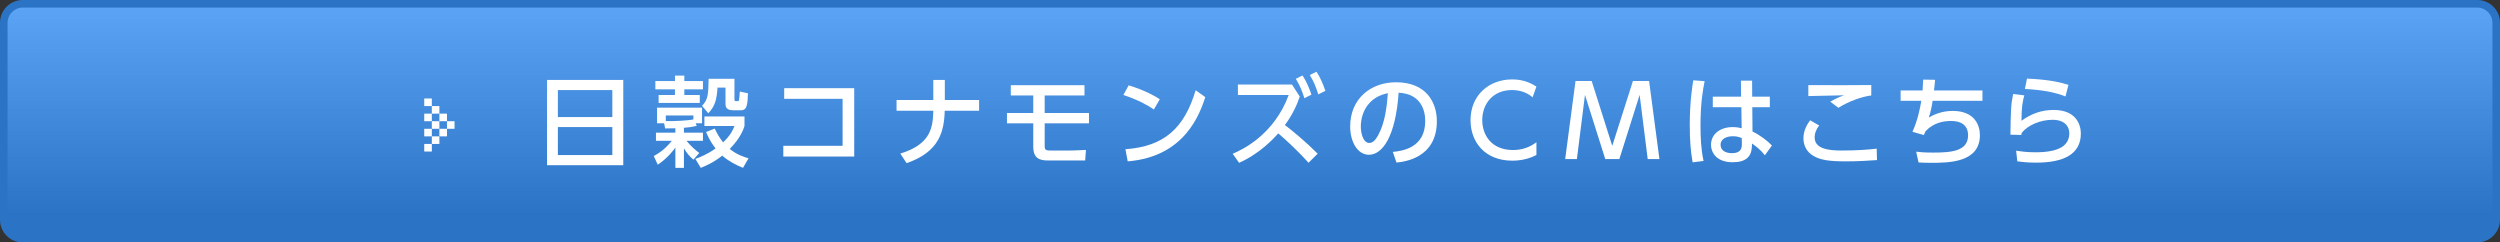
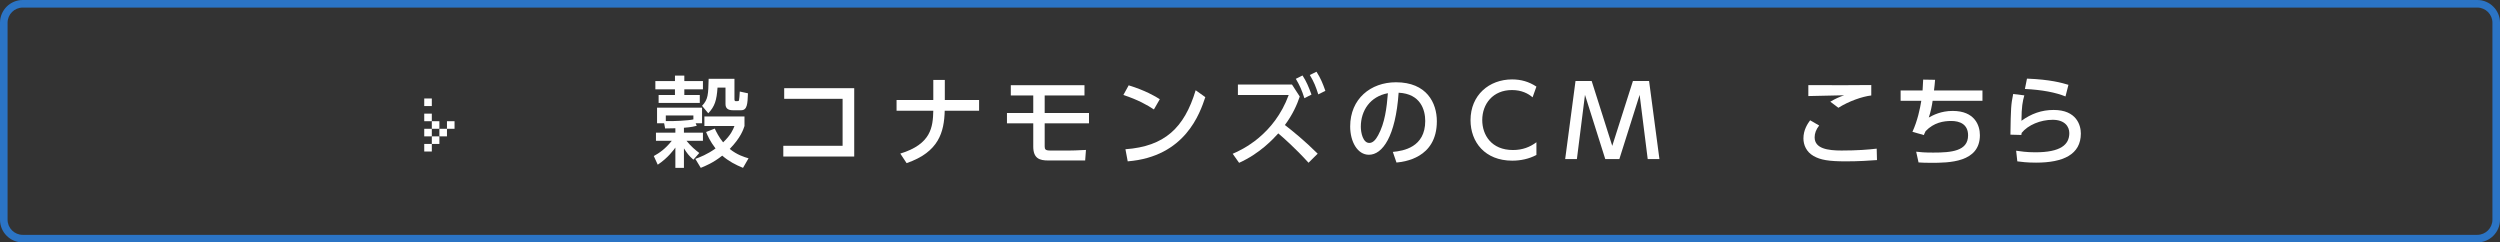
<svg xmlns="http://www.w3.org/2000/svg" version="1.1" x="0px" y="0px" width="330px" height="32px" viewBox="0 0 330 32" enable-background="new 0 0 330 32" xml:space="preserve">
  <rect x="0" y="0" width="330" height="32" fill="#333333" stroke="none" />
  <g id="レイヤー_1">
    <g>
      <g>
        <linearGradient id="SVGID_1_" gradientUnits="userSpaceOnUse" x1="165" y1="31.5" x2="165" y2="0.5">
          <stop offset="0.1" style="stop-color:#2B74C5" />
          <stop offset="1" style="stop-color:#5CA5F6" />
        </linearGradient>
-         <path fill-rule="evenodd" clip-rule="evenodd" fill="url(#SVGID_1_)" d="M3,31.5c-1.378,0-2.5-1.122-2.5-2.5V3     c0-1.378,1.122-2.5,2.5-2.5h324c1.379,0,2.5,1.122,2.5,2.5v26c0,1.378-1.121,2.5-2.5,2.5H3z" />
        <path fill="#2B74C5" d="M327,1c1.103,0,2,0.897,2,2v26c0,1.103-0.897,2-2,2H3c-1.103,0-2-0.897-2-2V3c0-1.103,0.897-2,2-2H327      M327,0H3C1.343,0,0,1.343,0,3v26c0,1.657,1.343,3,3,3h324c1.657,0,3-1.343,3-3V3C330,1.343,328.657,0,327,0L327,0z" />
      </g>
    </g>
  </g>
  <g id="テキスト">
    <g>
      <rect x="56" y="13" fill="#FFFFFF" width="1" height="1" />
-       <rect x="57" y="14" fill="#FFFFFF" width="1" height="1" />
-       <rect x="58" y="15" fill="#FFFFFF" width="1" height="1" />
      <rect x="59" y="16" fill="#FFFFFF" width="1" height="1" />
      <rect x="56" y="15" fill="#FFFFFF" width="1" height="1" />
      <rect x="57" y="16" fill="#FFFFFF" width="1" height="1" />
      <rect x="58" y="17" fill="#FFFFFF" width="1" height="1" />
      <rect x="56" y="17" fill="#FFFFFF" width="1" height="1" />
      <rect x="57" y="18" fill="#FFFFFF" width="1" height="1" />
      <rect x="56" y="19" fill="#FFFFFF" width="1" height="1" />
    </g>
    <g>
-       <path fill="#FFFFFF" d="M82.271,10.548v11.258H72.209V10.548H82.271z M73.64,15.449h7.188v-3.562H73.64V15.449z M73.64,16.775    v3.692h7.188v-3.692H73.64z" />
      <path fill="#FFFFFF" d="M87.666,16.268H86.73v-2.054h5.94v2.054h-0.845l0.144,0.338c-0.247,0.065-0.677,0.182-1.69,0.26v0.65    h2.509v1.066h-2.171c0.611,0.767,1.209,1.248,1.69,1.612l-0.78,0.884c-0.611-0.533-0.832-0.845-1.248-1.495v2.574h-1.131v-2.678    c-0.156,0.221-0.949,1.352-2.327,2.262l-0.521-1.144c0.729-0.403,1.495-0.91,2.379-2.015h-2.093v-1.066h2.562v-0.585    c-0.533,0.013-0.885,0.026-1.353,0.026L87.666,16.268z M86.509,10.704h2.587V9.976h1.235v0.728h2.457v1.092h-2.457v0.741h2.041    v1.053h-5.434v-1.053h2.157v-0.741h-2.587V10.704z M91.527,15.241h-3.641v0.741c0.858,0.039,3.029-0.065,3.641-0.221V15.241z     M98.274,16.632c-0.156,0.468-0.494,1.534-1.95,3.029c0.962,0.78,1.938,1.079,2.483,1.235l-0.729,1.261    c-0.987-0.403-1.885-0.871-2.743-1.612c-1.209,0.962-2.235,1.365-2.834,1.612l-0.715-1.183c0.56-0.208,1.573-0.585,2.665-1.378    c-0.754-0.988-1.026-1.664-1.248-2.171l1.145-0.455c0.208,0.442,0.52,1.092,1.104,1.82c1.027-0.975,1.313-1.677,1.495-2.158    h-3.965v-1.261h5.291V16.632z M92.671,13.967c0.807-0.845,0.819-1.482,0.871-3.562h3.406v2.6c0,0.234,0,0.351,0.195,0.351    c0.247,0,0.364,0,0.403-0.104c0.025-0.091,0.091-0.702,0.104-1.17l1.079,0.234c-0.052,1.378-0.091,2.236-0.897,2.236h-1.104    c-0.585,0-0.962-0.221-0.962-0.806v-2.184h-1.053c-0.117,1.703-0.364,2.483-1.223,3.393L92.671,13.967z" />
      <path fill="#FFFFFF" d="M112.757,11.64v9.022h-9.36v-1.417h7.826v-6.201h-7.709V11.64H112.757z" />
      <path fill="#FFFFFF" d="M129.24,13.2v1.417h-4.537c-0.077,2.821-0.767,5.447-5.031,6.917l-0.832-1.261    c4.083-1.248,4.304-3.51,4.355-5.655h-4.849V13.2h4.849v-2.652h1.521V13.2H129.24z" />
      <path fill="#FFFFFF" d="M137.898,12.602v2.314h5.85v1.365h-5.85v3.042c0,0.377,0.091,0.546,0.715,0.546h2.561    c0.183,0,1.079-0.013,2.172-0.078l-0.104,1.391h-4.888c-1.118,0-1.964-0.26-1.964-1.833v-3.068h-3.471v-1.365h3.471v-2.314h-2.964    V11.25h9.725v1.352H137.898z" />
      <path fill="#FFFFFF" d="M152.315,14.448c-0.832-0.559-2.094-1.274-4.03-1.911l0.702-1.274c2.184,0.676,3.483,1.43,4.107,1.833    L152.315,14.448z M148.558,19.7c5.161-0.377,7.774-2.809,9.27-7.788l1.274,0.91c-0.702,2.093-2.626,7.865-10.244,8.476    L148.558,19.7z" />
      <path fill="#FFFFFF" d="M171.568,12.745c-0.351,1.066-0.975,2.444-1.963,3.757c1.04,0.806,2.587,2.054,4.329,3.783l-1.209,1.196    c-1.768-1.951-3.367-3.342-3.991-3.875c-0.663,0.728-2.404,2.639-5.174,3.887l-0.845-1.196c1.287-0.546,5.46-2.509,7.396-7.761    h-6.708v-1.378h7.138L171.568,12.745z M171.933,9.962c0.521,0.806,0.807,1.495,1.184,2.522l-0.937,0.481    c-0.351-1.092-0.572-1.599-1.131-2.561L171.933,9.962z M173.779,9.469c0.546,0.858,0.832,1.56,1.17,2.522l-0.937,0.468    c-0.325-1.027-0.546-1.599-1.118-2.561L173.779,9.469z" />
      <path fill="#FFFFFF" d="M183.854,20.051c1.378-0.13,4.277-0.598,4.277-4.082c0-1.443-0.599-3.588-3.511-3.731    c-0.403,5.785-2.132,8.19-3.926,8.19c-1.508,0-2.471-1.729-2.471-3.731c0-3.653,2.704-5.837,6.046-5.837    c4.043,0,5.395,2.704,5.395,5.148c0,4.914-4.406,5.356-5.33,5.447L183.854,20.051z M179.628,16.736    c0,0.754,0.273,2.132,1.118,2.132c0.494,0,0.858-0.442,1.17-1.014c0.884-1.612,1.131-3.601,1.287-5.551    C180.863,12.731,179.628,14.591,179.628,16.736z" />
      <path fill="#FFFFFF" d="M202.808,20.454c-0.976,0.52-2.08,0.754-3.186,0.754c-3.614,0-5.512-2.457-5.512-5.343    c0-3.315,2.457-5.382,5.486-5.382c1.183,0,2.223,0.299,3.211,0.949l-0.507,1.417c-0.572-0.507-1.47-0.962-2.718-0.962    c-2.521,0-3.926,1.833-3.926,3.965c0,1.963,1.209,3.952,4.056,3.952c1.274,0,2.263-0.403,3.095-1.027V20.454z" />
      <path fill="#FFFFFF" d="M213.754,21h-1.859l-2.678-8.477L208.15,21h-1.547l1.365-10.31h2.132l2.717,8.567l2.73-8.567h2.132    L219.045,21h-1.547l-1.066-8.477L213.754,21z" />
-       <path fill="#FFFFFF" d="M225.012,10.717c-0.221,1.105-0.546,2.873-0.546,5.811c0,1.586,0.065,3.172,0.403,4.719l-1.443,0.182    c-0.273-1.482-0.377-3.055-0.377-4.901c0-3.185,0.351-5.213,0.468-5.928L225.012,10.717z M233.618,12.758v1.391h-2.314    l0.026,3.211c1.001,0.481,1.977,1.222,2.562,1.846l-0.924,1.287c-0.585-0.741-1.195-1.196-1.702-1.547l-0.014,0.377    c-0.052,1.352-0.78,2.093-2.548,2.093c-2.028,0-2.847-1.183-2.847-2.314c0-1.378,1.17-2.327,2.873-2.327    c0.546,0,0.909,0.091,1.17,0.156l-0.039-2.782h-3.771v-1.391h3.731l-0.014-2.106h1.47l0.013,2.106H233.618z M229.913,18.231    c-0.26-0.117-0.598-0.247-1.17-0.247c-0.78,0-1.625,0.299-1.625,1.131c0,0.806,0.741,1.105,1.508,1.105    c1.235,0,1.313-0.728,1.3-1.261L229.913,18.231z" />
      <path fill="#FFFFFF" d="M240.131,16.567c-0.416,0.52-0.599,1.053-0.599,1.56c0,1.495,1.742,1.742,3.55,1.742    c2.105,0,3.522-0.117,4.641-0.247l0.039,1.508c-1.053,0.078-2.431,0.169-4.108,0.169c-2.249,0-3.354-0.182-4.276-0.715    c-0.937-0.533-1.326-1.456-1.326-2.314c0-1.105,0.532-1.911,0.884-2.392L240.131,16.567z M247.008,12.602    c-1.222,0.143-2.978,0.767-4.342,1.625l-1.066-0.806c0.741-0.429,1.144-0.598,1.82-0.845c-0.741,0.013-4.043,0.078-4.72,0.104    v-1.443c2.197,0.026,7.892,0,8.308-0.013V12.602z" />
      <path fill="#FFFFFF" d="M261.685,11.938v1.365h-6.578c-0.078,0.585-0.273,1.56-0.508,2.21c0.572-0.312,1.6-0.871,3.159-0.871    c2.873,0,3.589,1.872,3.589,3.198c0,3.627-4.096,3.653-6.475,3.653c-0.832,0-1.157-0.026-1.625-0.052l-0.312-1.417    c0.547,0.065,1.079,0.117,2.249,0.117c2.38,0,4.603-0.182,4.603-2.275c0-1.456-1.079-1.898-2.223-1.898    c-1.015,0-2.302,0.208-3.381,1.339c-0.155,0.312-0.182,0.377-0.233,0.521l-1.508-0.429c0.662-1.43,1.014-3.094,1.17-4.095h-2.73    v-1.365h2.899c0.039-0.533,0.052-0.832,0.078-1.43l1.572,0.026c-0.025,0.364-0.091,1.027-0.143,1.404H261.685z" />
      <path fill="#FFFFFF" d="M267.21,12.589c-0.222,0.793-0.364,1.482-0.378,3.354c1.301-0.936,2.652-1.43,4.252-1.43    c3.029,0,3.588,2.028,3.588,3.107c0,2.782-2.34,3.848-5.915,3.848c-1.209,0-1.963-0.104-2.471-0.169l-0.155-1.404    c0.546,0.078,1.364,0.208,2.535,0.208c3.354,0,4.484-1.014,4.484-2.535c0-0.845-0.585-1.755-2.196-1.755    c-1.626,0-3.251,0.689-4.096,1.729c-0.026,0.13-0.026,0.182-0.039,0.273l-1.442-0.039c0.052-3.497,0.077-3.965,0.363-5.369    L267.21,12.589z M272.644,12.731c-1.312-0.533-3.068-0.871-5.356-0.988l0.273-1.365c3.094,0.117,4.603,0.559,5.474,0.819    L272.644,12.731z" />
    </g>
  </g>
</svg>